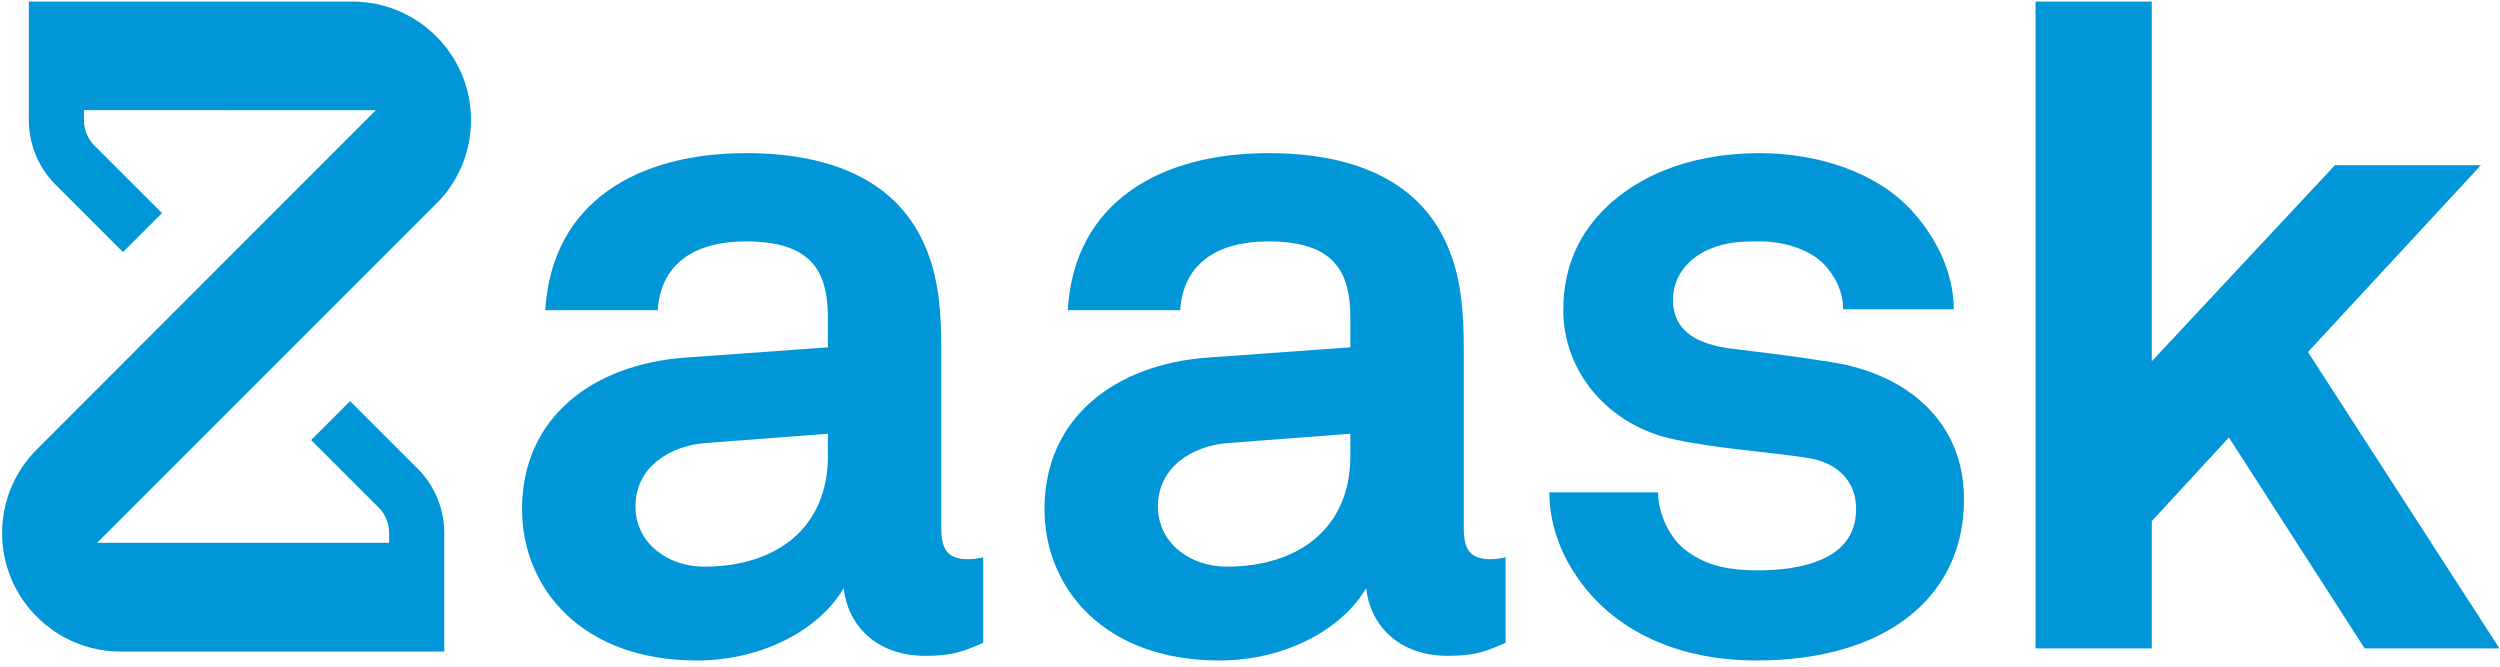
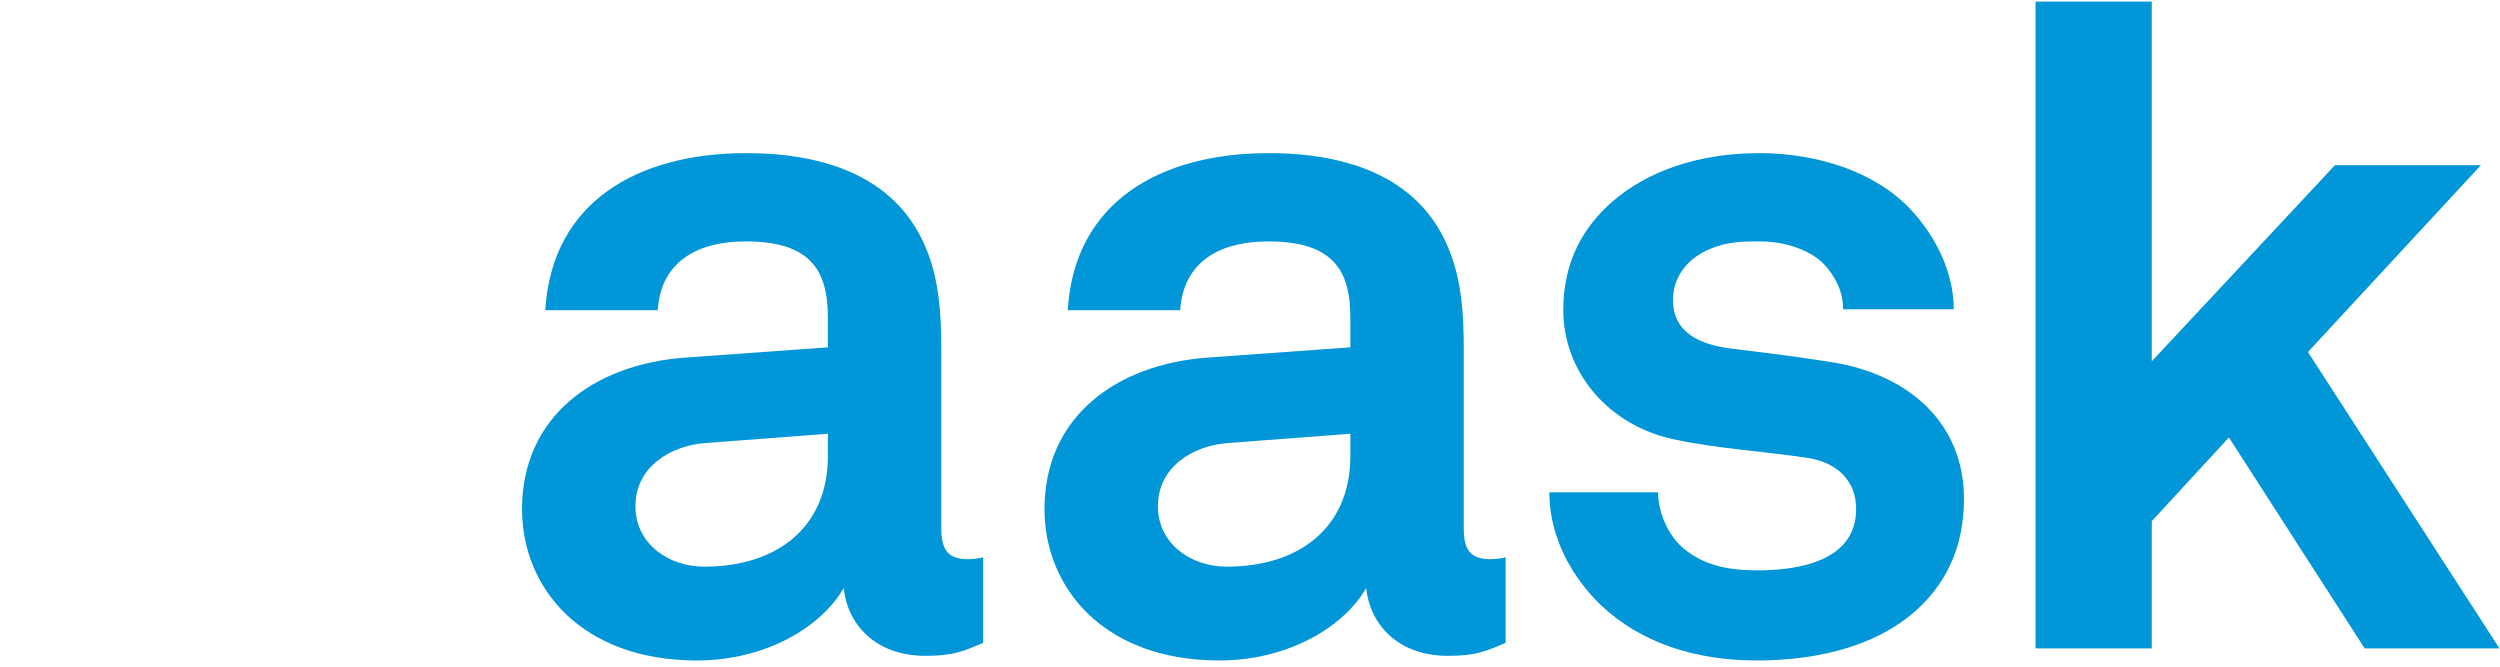
<svg xmlns="http://www.w3.org/2000/svg" width="90" height="24" viewbox="0 0 90 24" class="zaask-logo-svg" fill="#0096d7">
  <g class="zaask-logo-g">
-     <path d="M12.604,14.439 L11.2,15.842 L13.668,18.308 C13.888,18.55 14.009,18.864 14.009,19.192 L14.009,19.54 L3.496,19.54 L15.825,7.212 C16.554,6.423 16.956,5.396 16.956,4.321 C16.956,1.97 15.043,0.058 12.691,0.058 L1.038,0.058 L1.038,4.321 C1.038,5.153 1.349,5.948 1.92,6.566 L4.428,9.074 L5.832,7.671 L3.364,5.205 C3.145,4.963 3.023,4.649 3.023,4.321 L3.023,3.965 L13.53,3.967 L1.258,16.248 L1.207,16.301 C0.478,17.09 0.076,18.117 0.076,19.192 C0.076,21.543 1.99,23.456 4.342,23.456 L15.994,23.456 L15.994,19.192 C15.994,18.36 15.683,17.565 15.112,16.947 L12.604,14.439 L12.604,14.439 Z" />
    <path d="M29.804,15.615 L25.386,15.95 C24.114,16.05 22.876,16.82 22.876,18.225 C22.876,19.562 24.047,20.399 25.353,20.399 C27.963,20.399 29.804,18.994 29.804,16.418 L29.804,15.615 L29.804,15.615 Z M33.318,23.61 C31.511,23.61 30.507,22.473 30.373,21.168 C29.57,22.573 27.561,23.777 25.085,23.777 C20.935,23.777 18.793,21.168 18.793,18.325 C18.793,15.013 21.37,13.107 24.683,12.872 L29.804,12.504 L29.804,11.434 C29.804,9.795 29.235,8.691 26.859,8.691 C24.918,8.691 23.78,9.561 23.679,11.166 L19.63,11.166 C19.864,7.253 22.977,5.513 26.859,5.513 C29.837,5.513 32.381,6.45 33.385,9.059 C33.82,10.163 33.887,11.401 33.887,12.571 L33.887,19.027 C33.887,19.83 34.155,20.131 34.857,20.131 C35.125,20.131 35.393,20.064 35.393,20.064 L35.393,23.142 C34.69,23.443 34.322,23.61 33.318,23.61 L33.318,23.61 L33.318,23.61 Z" />
    <path d="M48.613,15.615 L44.195,15.95 C42.923,16.05 41.685,16.82 41.685,18.225 C41.685,19.562 42.856,20.399 44.162,20.399 C46.772,20.399 48.613,18.994 48.613,16.418 L48.613,15.615 L48.613,15.615 Z M52.127,23.61 C50.32,23.61 49.316,22.473 49.182,21.168 C48.379,22.573 46.371,23.777 43.894,23.777 C39.744,23.777 37.602,21.168 37.602,18.325 C37.602,15.013 40.179,13.107 43.492,12.872 L48.613,12.504 L48.613,11.434 C48.613,9.795 48.044,8.691 45.668,8.691 C43.727,8.691 42.589,9.561 42.488,11.166 L38.439,11.166 C38.673,7.253 41.786,5.513 45.668,5.513 C48.646,5.513 51.19,6.45 52.194,9.059 C52.629,10.163 52.696,11.401 52.696,12.571 L52.696,19.027 C52.696,19.83 52.964,20.131 53.666,20.131 C53.934,20.131 54.202,20.064 54.202,20.064 L54.202,23.142 C53.499,23.443 53.131,23.61 52.127,23.61 L52.127,23.61 L52.127,23.61 Z" />
    <path d="M69.197,21.77 C67.791,23.175 65.616,23.777 63.24,23.777 C61.031,23.777 59.056,23.142 57.617,21.77 C56.613,20.8 55.776,19.362 55.776,17.723 L59.692,17.723 C59.692,18.492 60.094,19.328 60.629,19.763 C61.299,20.298 62.068,20.533 63.273,20.533 C64.679,20.533 66.821,20.231 66.821,18.325 C66.821,17.321 66.151,16.652 65.08,16.485 C63.541,16.251 61.801,16.151 60.261,15.816 C57.885,15.314 56.278,13.374 56.278,11.166 C56.278,9.394 57.015,8.156 58.052,7.253 C59.324,6.149 61.165,5.513 63.34,5.513 C65.415,5.513 67.524,6.182 68.795,7.554 C69.732,8.557 70.335,9.862 70.335,11.133 L66.352,11.133 C66.352,10.464 66.051,9.929 65.649,9.494 C65.147,8.992 64.244,8.691 63.374,8.691 C62.771,8.691 62.202,8.691 61.566,8.959 C60.83,9.26 60.228,9.895 60.228,10.799 C60.228,12.036 61.299,12.404 62.236,12.538 C63.809,12.739 64.244,12.772 65.951,13.04 C68.695,13.475 70.703,15.214 70.703,17.957 C70.703,19.629 70.101,20.867 69.197,21.77" />
    <path d="M89.311,5.948 L84.057,5.948 L77.464,13.006 L77.464,0.058 L73.28,0.058 L73.28,23.342 L77.464,23.342 L77.464,18.76 L80.241,15.749 L85.128,23.342 L89.98,23.342 L83.086,12.672 L89.311,5.948 L89.311,5.948 Z" />
  </g>
</svg>